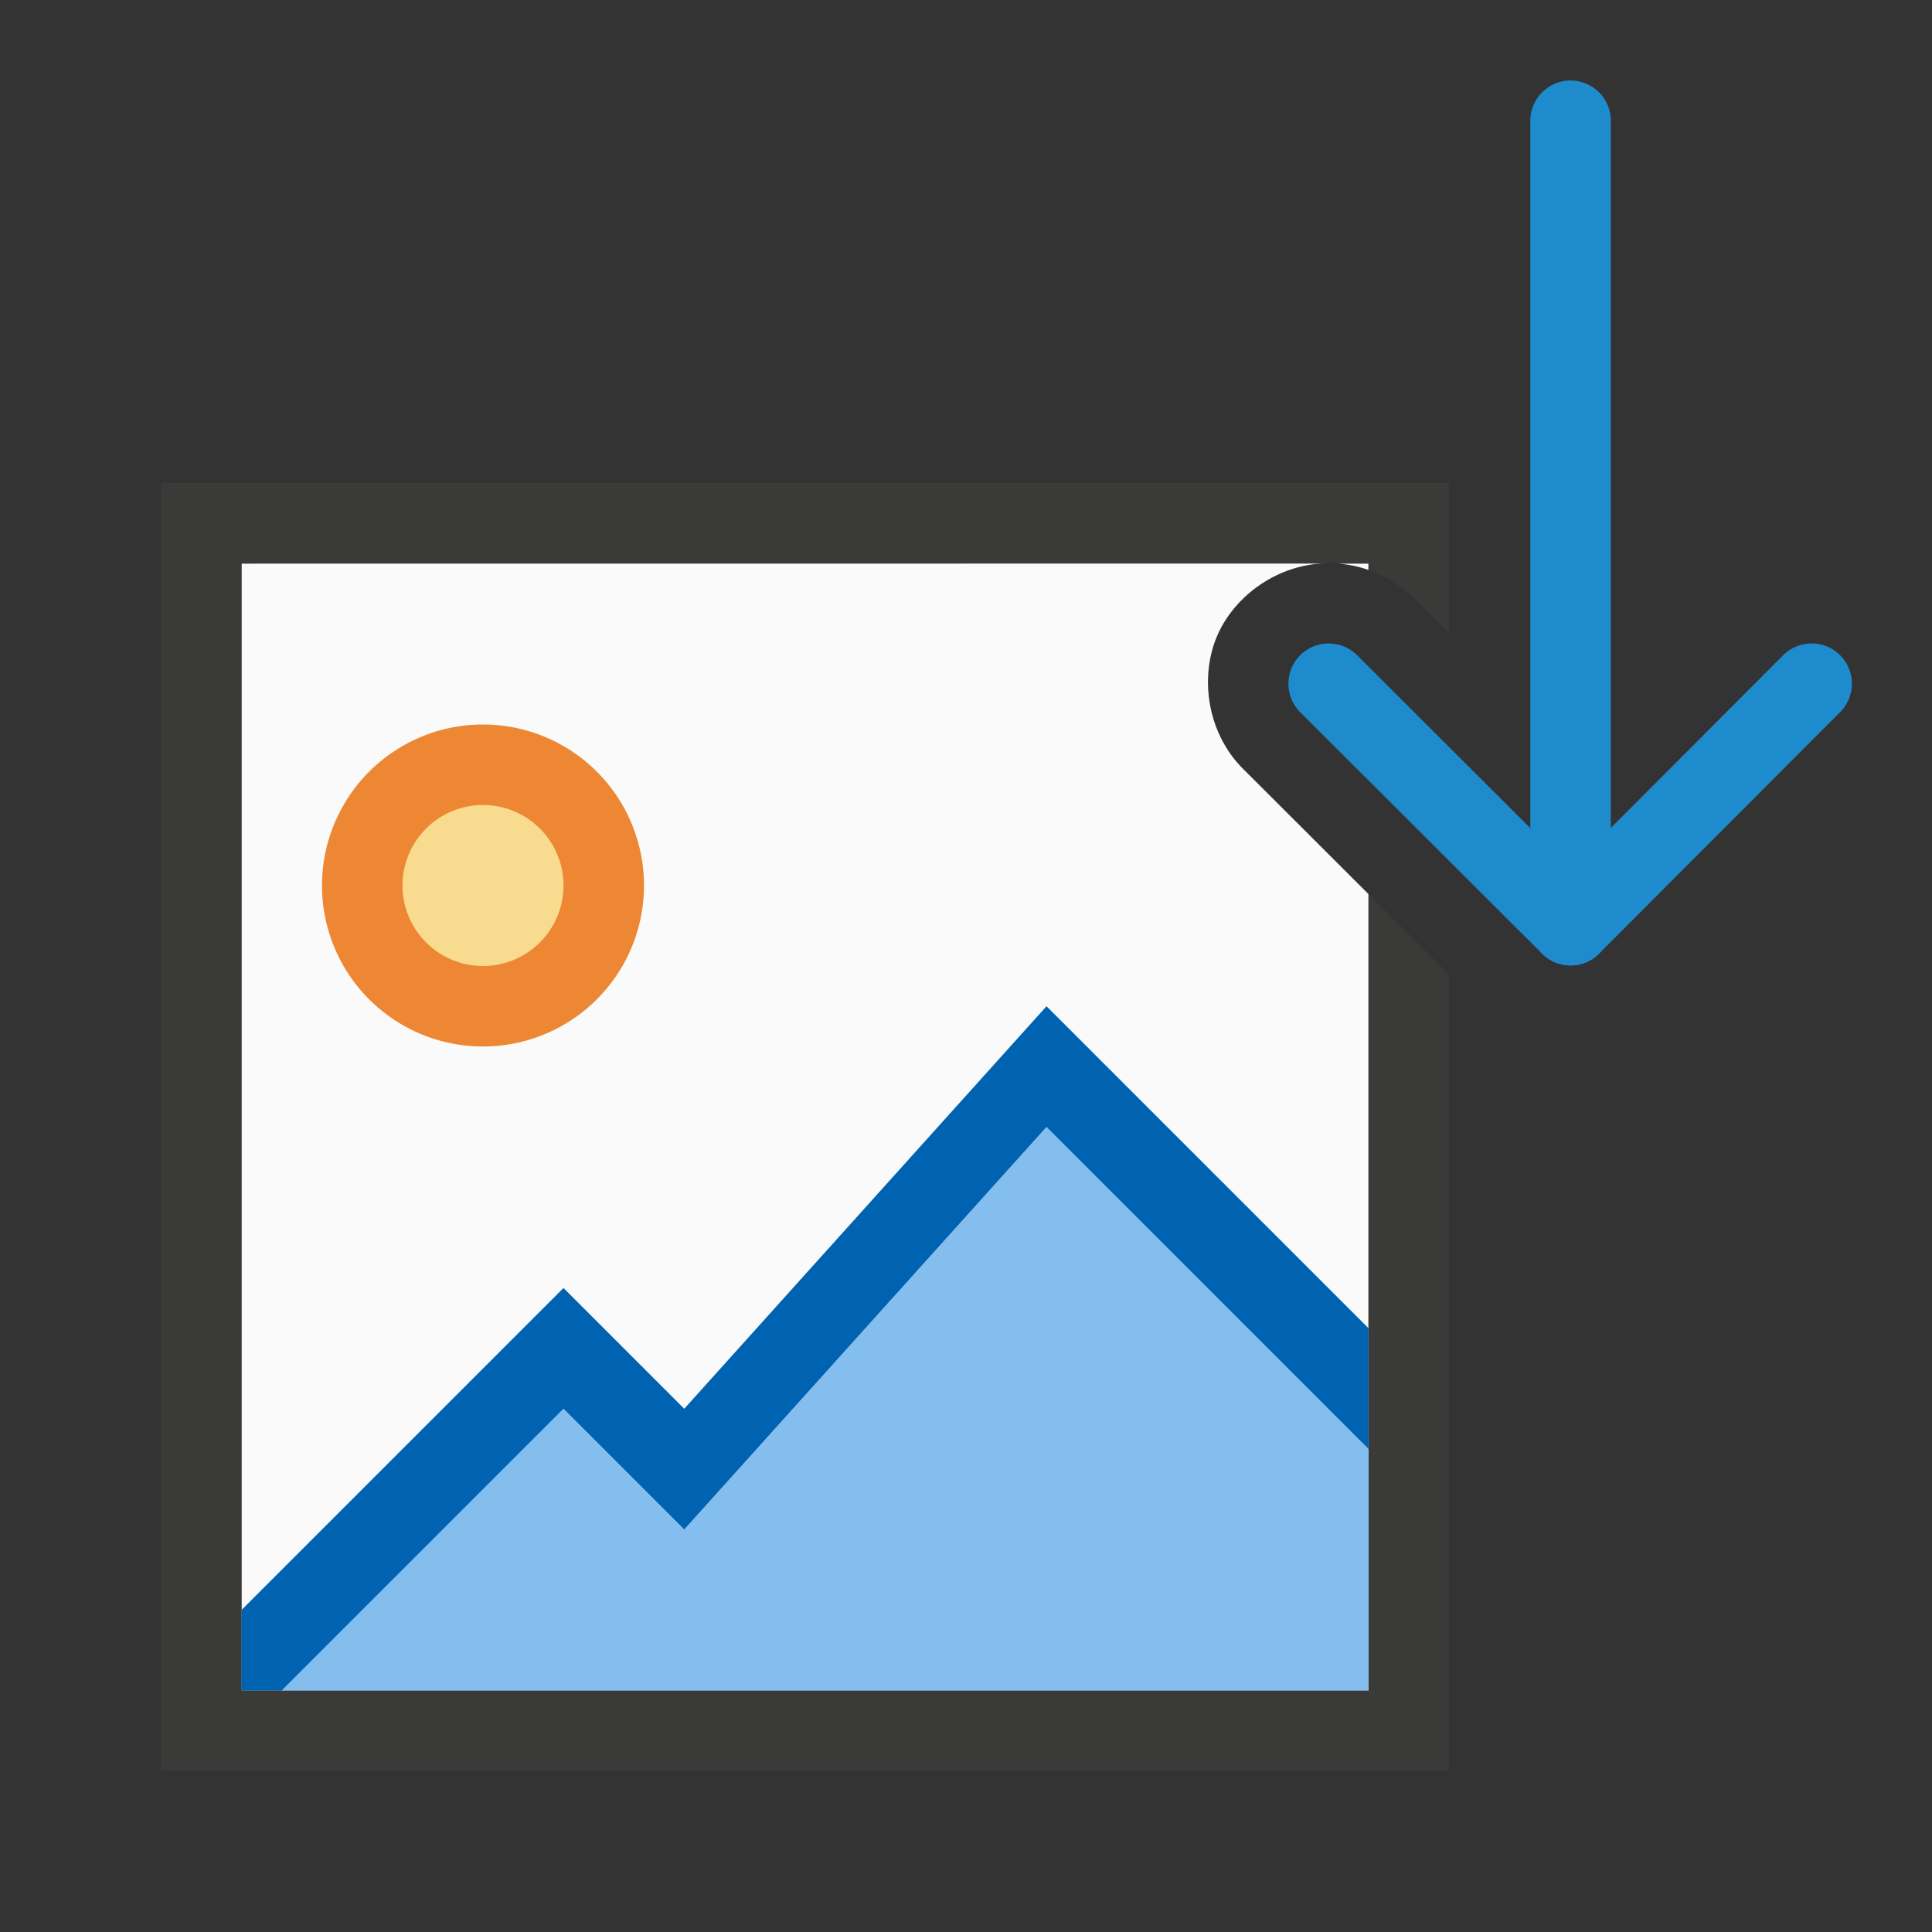
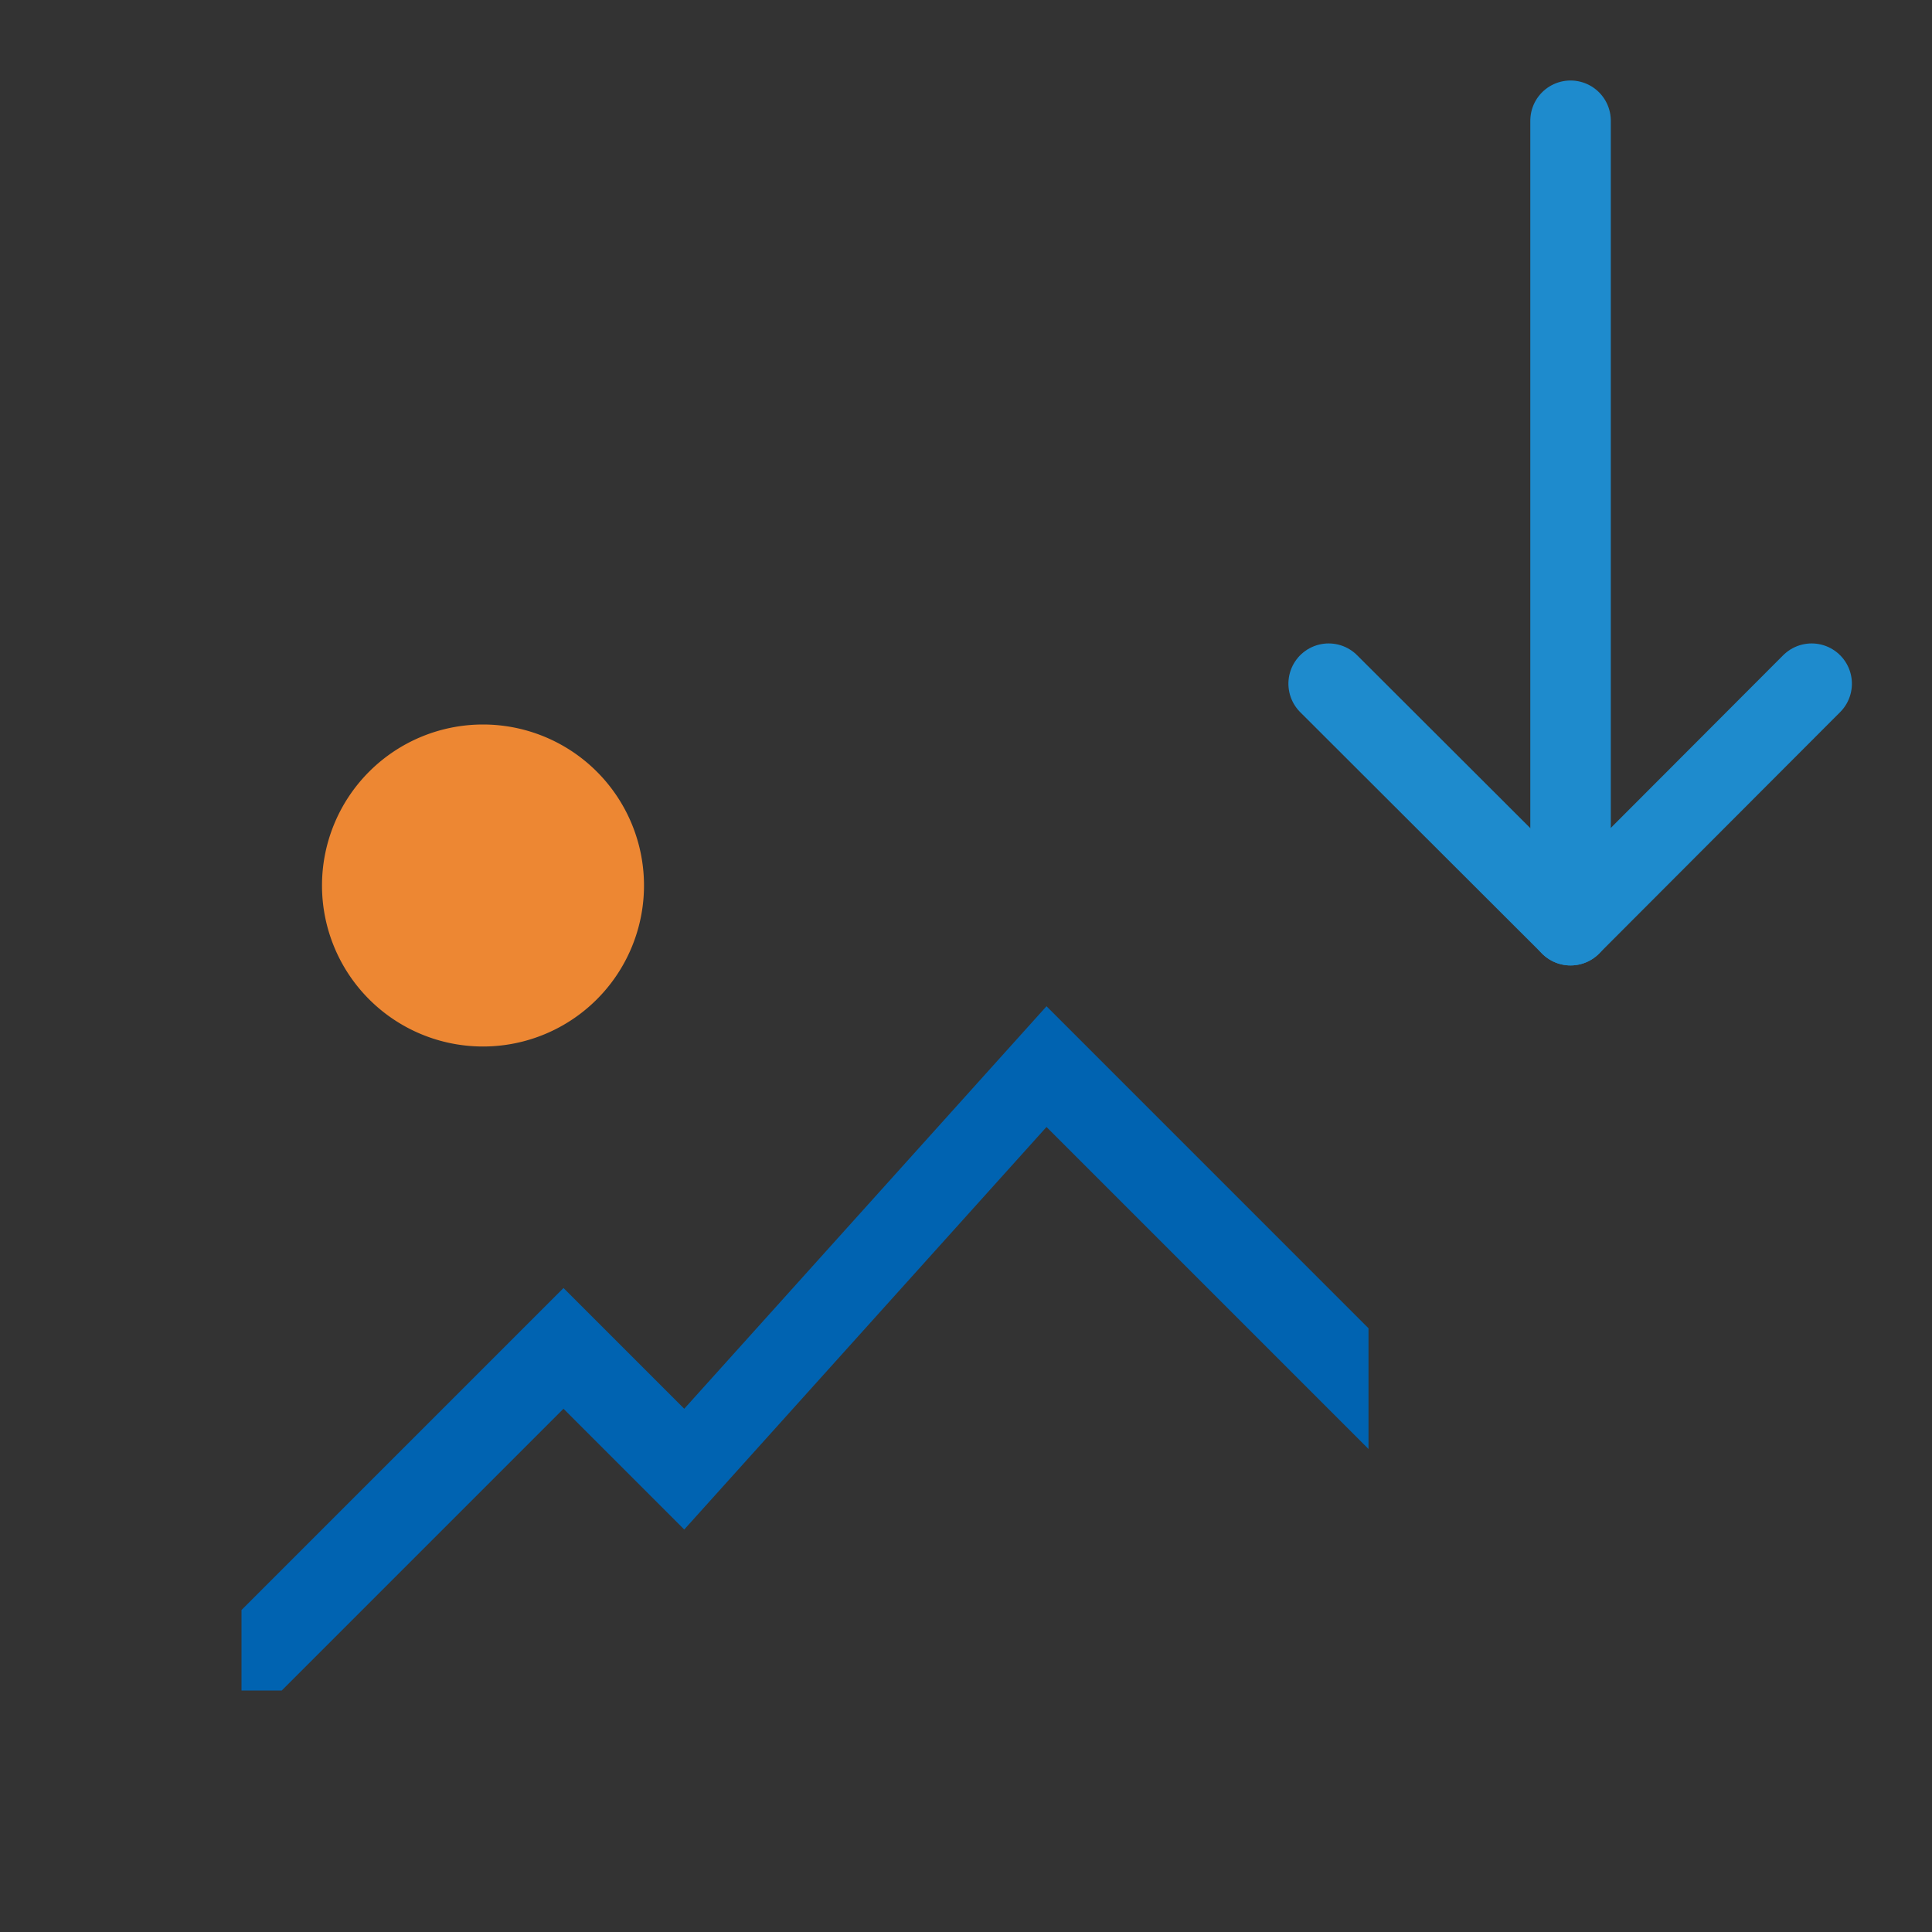
<svg xmlns="http://www.w3.org/2000/svg" viewBox="0 0 24 24">
  <rect x="0" y="0" width="24" height="24" fill="#333333" stroke="none" />
-   <path d="m3 7v14h14v-9.893l-1.543-1.541c-.453-.438-.556-1.125-.348-1.641.2-.495.72-.894 1.318-.926zm13.619 0c.131.011.258.037.381.08v-.08z" fill="#fafafa" />
-   <path d="m2 6v16h16v-9.895l-1-.998v9.893h-14v-14h13.428c.025-.001.047-.012.072-.012.04 0.0.079.009.119.012h.381v.08c.214.076.411.194.572.359l.428.428v-1.867z" fill="#3a3a38" />
  <g fill="none" stroke="#1e8bcd" stroke-linecap="round" stroke-linejoin="round" transform="matrix(0 -1 -1 0 24 17)">
    <path d="m8.507 1.495-3 2.995 3 3.005" />
    <path d="m5.507 4.49h9.993" />
  </g>
-   <path d="m13 14-4.5 5-1.5-1.5-3.5 3.5h13.5v-3z" fill="#83beef" />
  <path d="m13 12.5-4.5 5-1.5-1.5-4 4v1h.5l3.5-3.5 1.5 1.5 4.5-5 4 4v-1.5z" fill="#0063b1" />
  <path d="m8 11a2 2 0 0 1 -2 2 2 2 0 0 1 -2-2 2 2 0 0 1 2-2 2 2 0 0 1 2 2z" fill="#ed8733" stroke-width=".8" />
-   <path d="m7 11a1 1 0 0 1 -1 1 1 1 0 0 1 -1-1 1 1 0 0 1 1-1 1 1 0 0 1 1 1z" fill="#f8db8f" />
</svg>